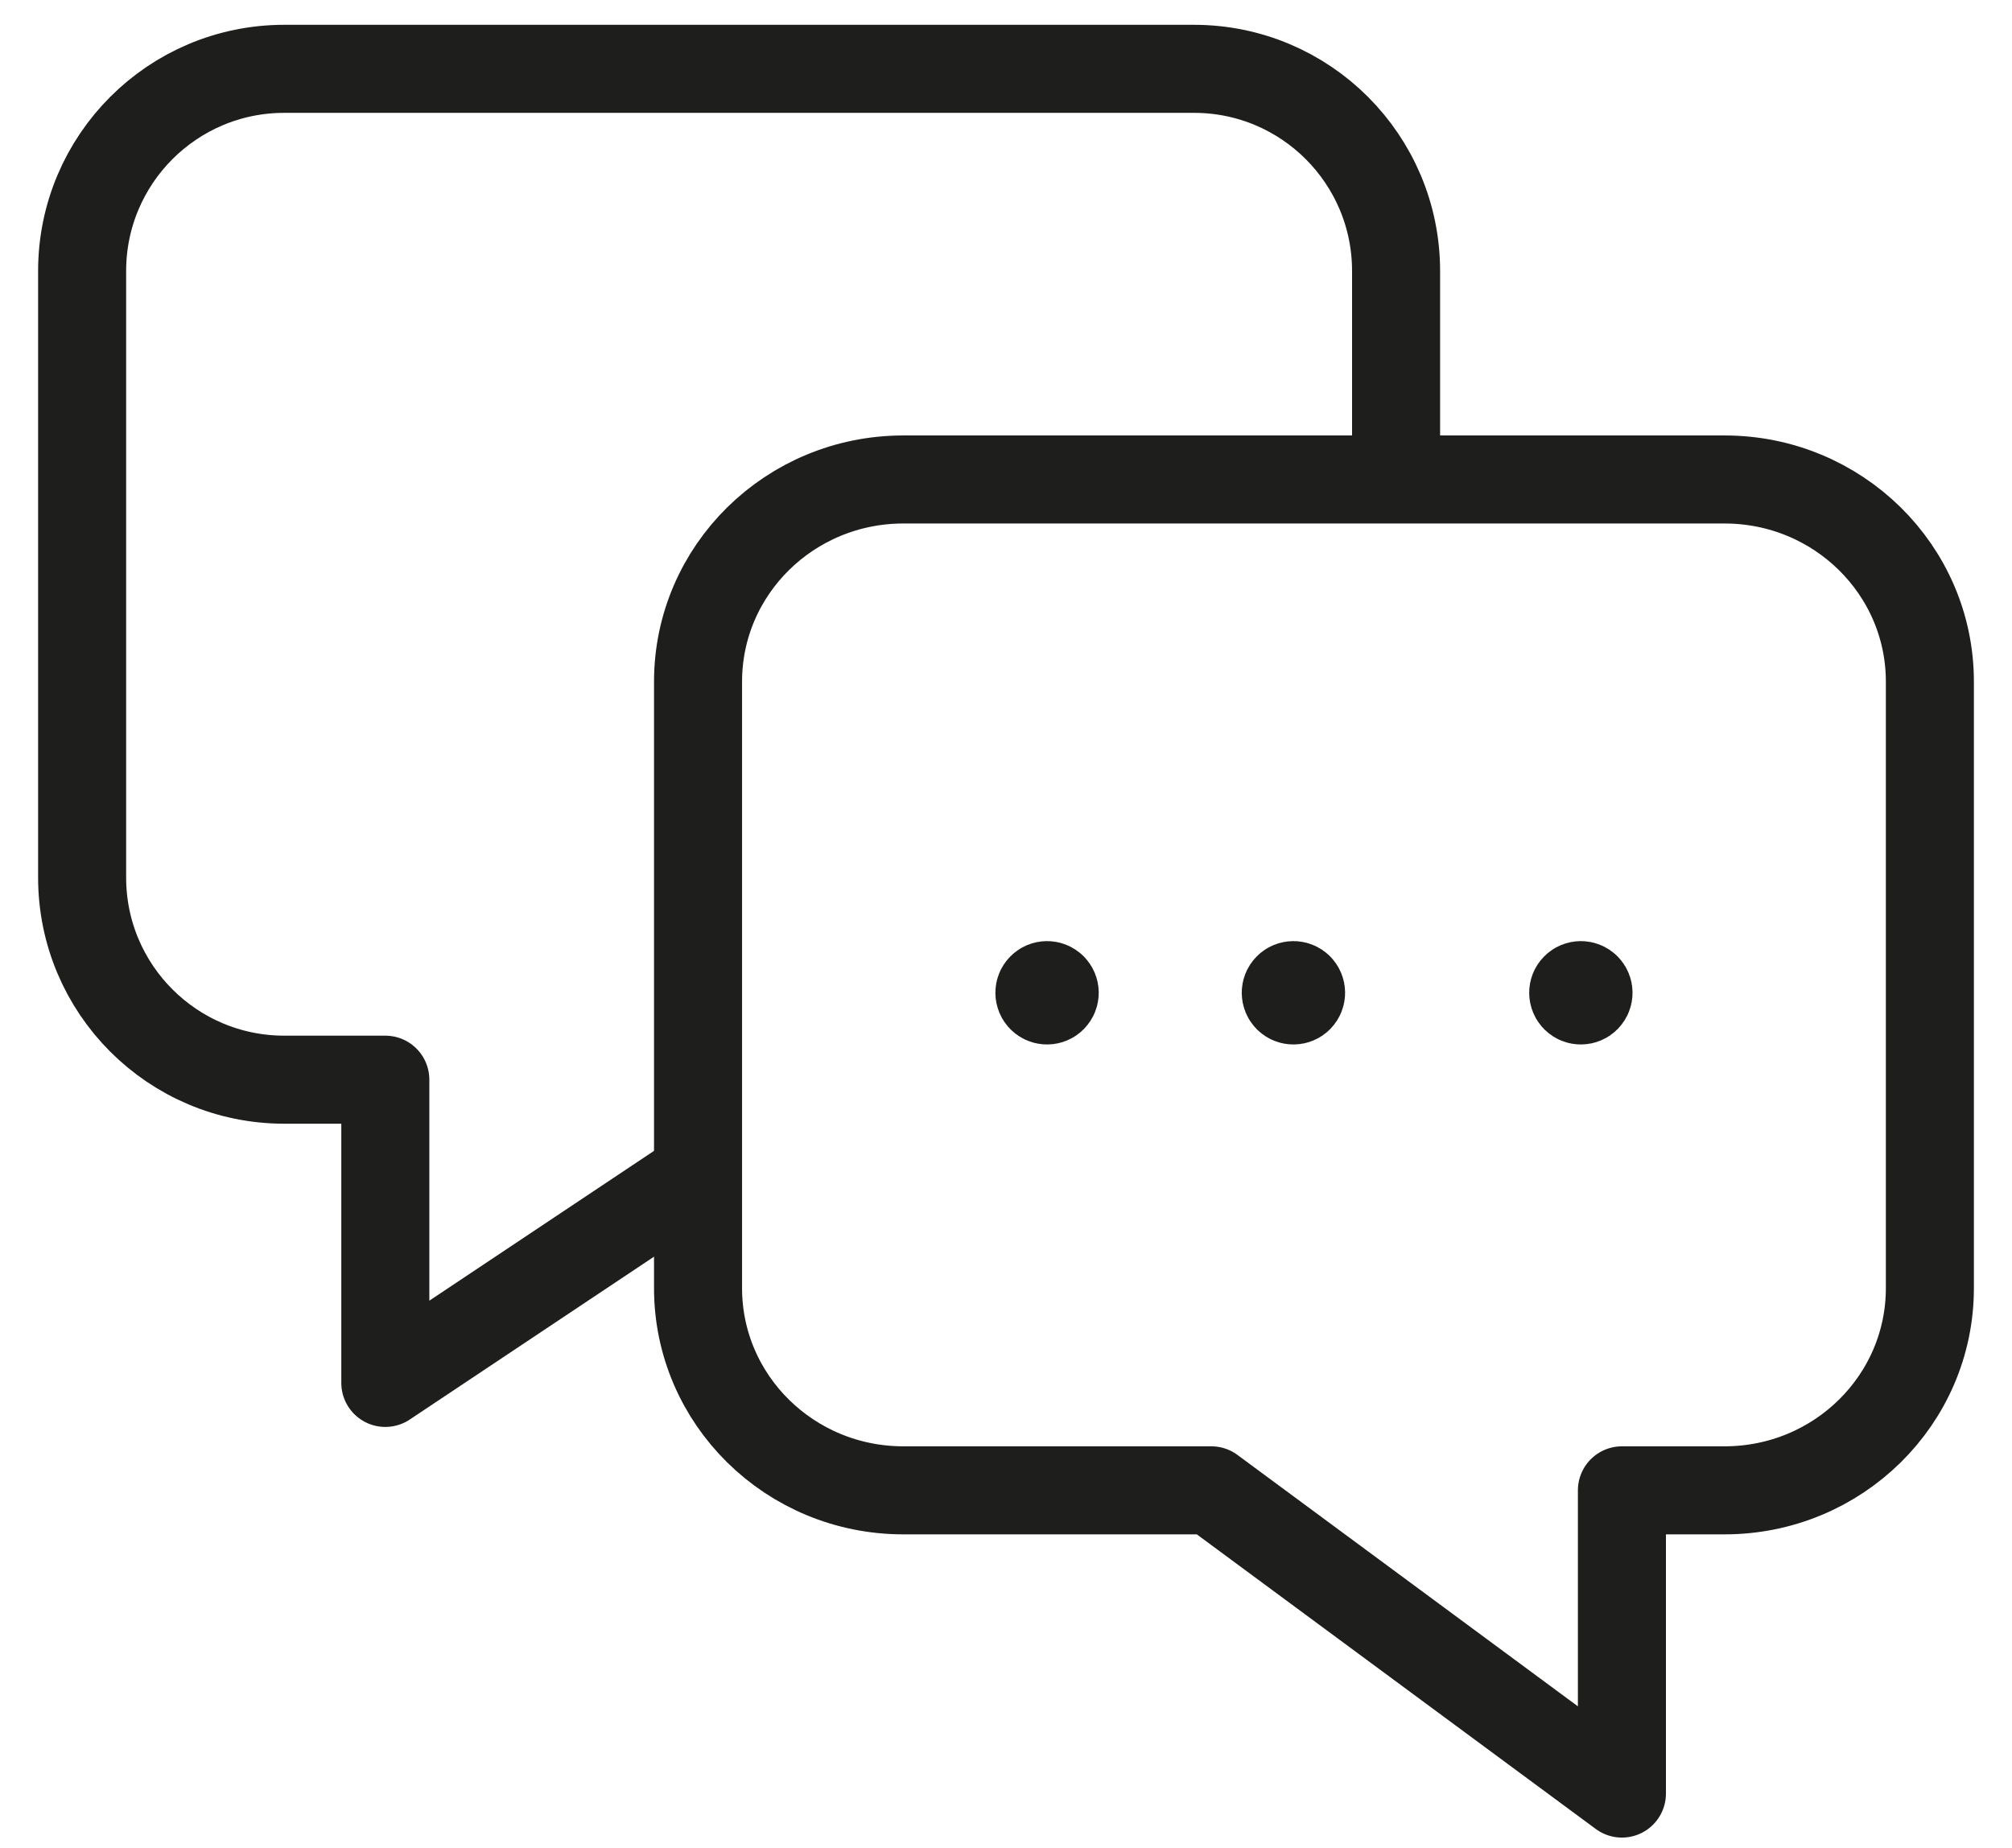
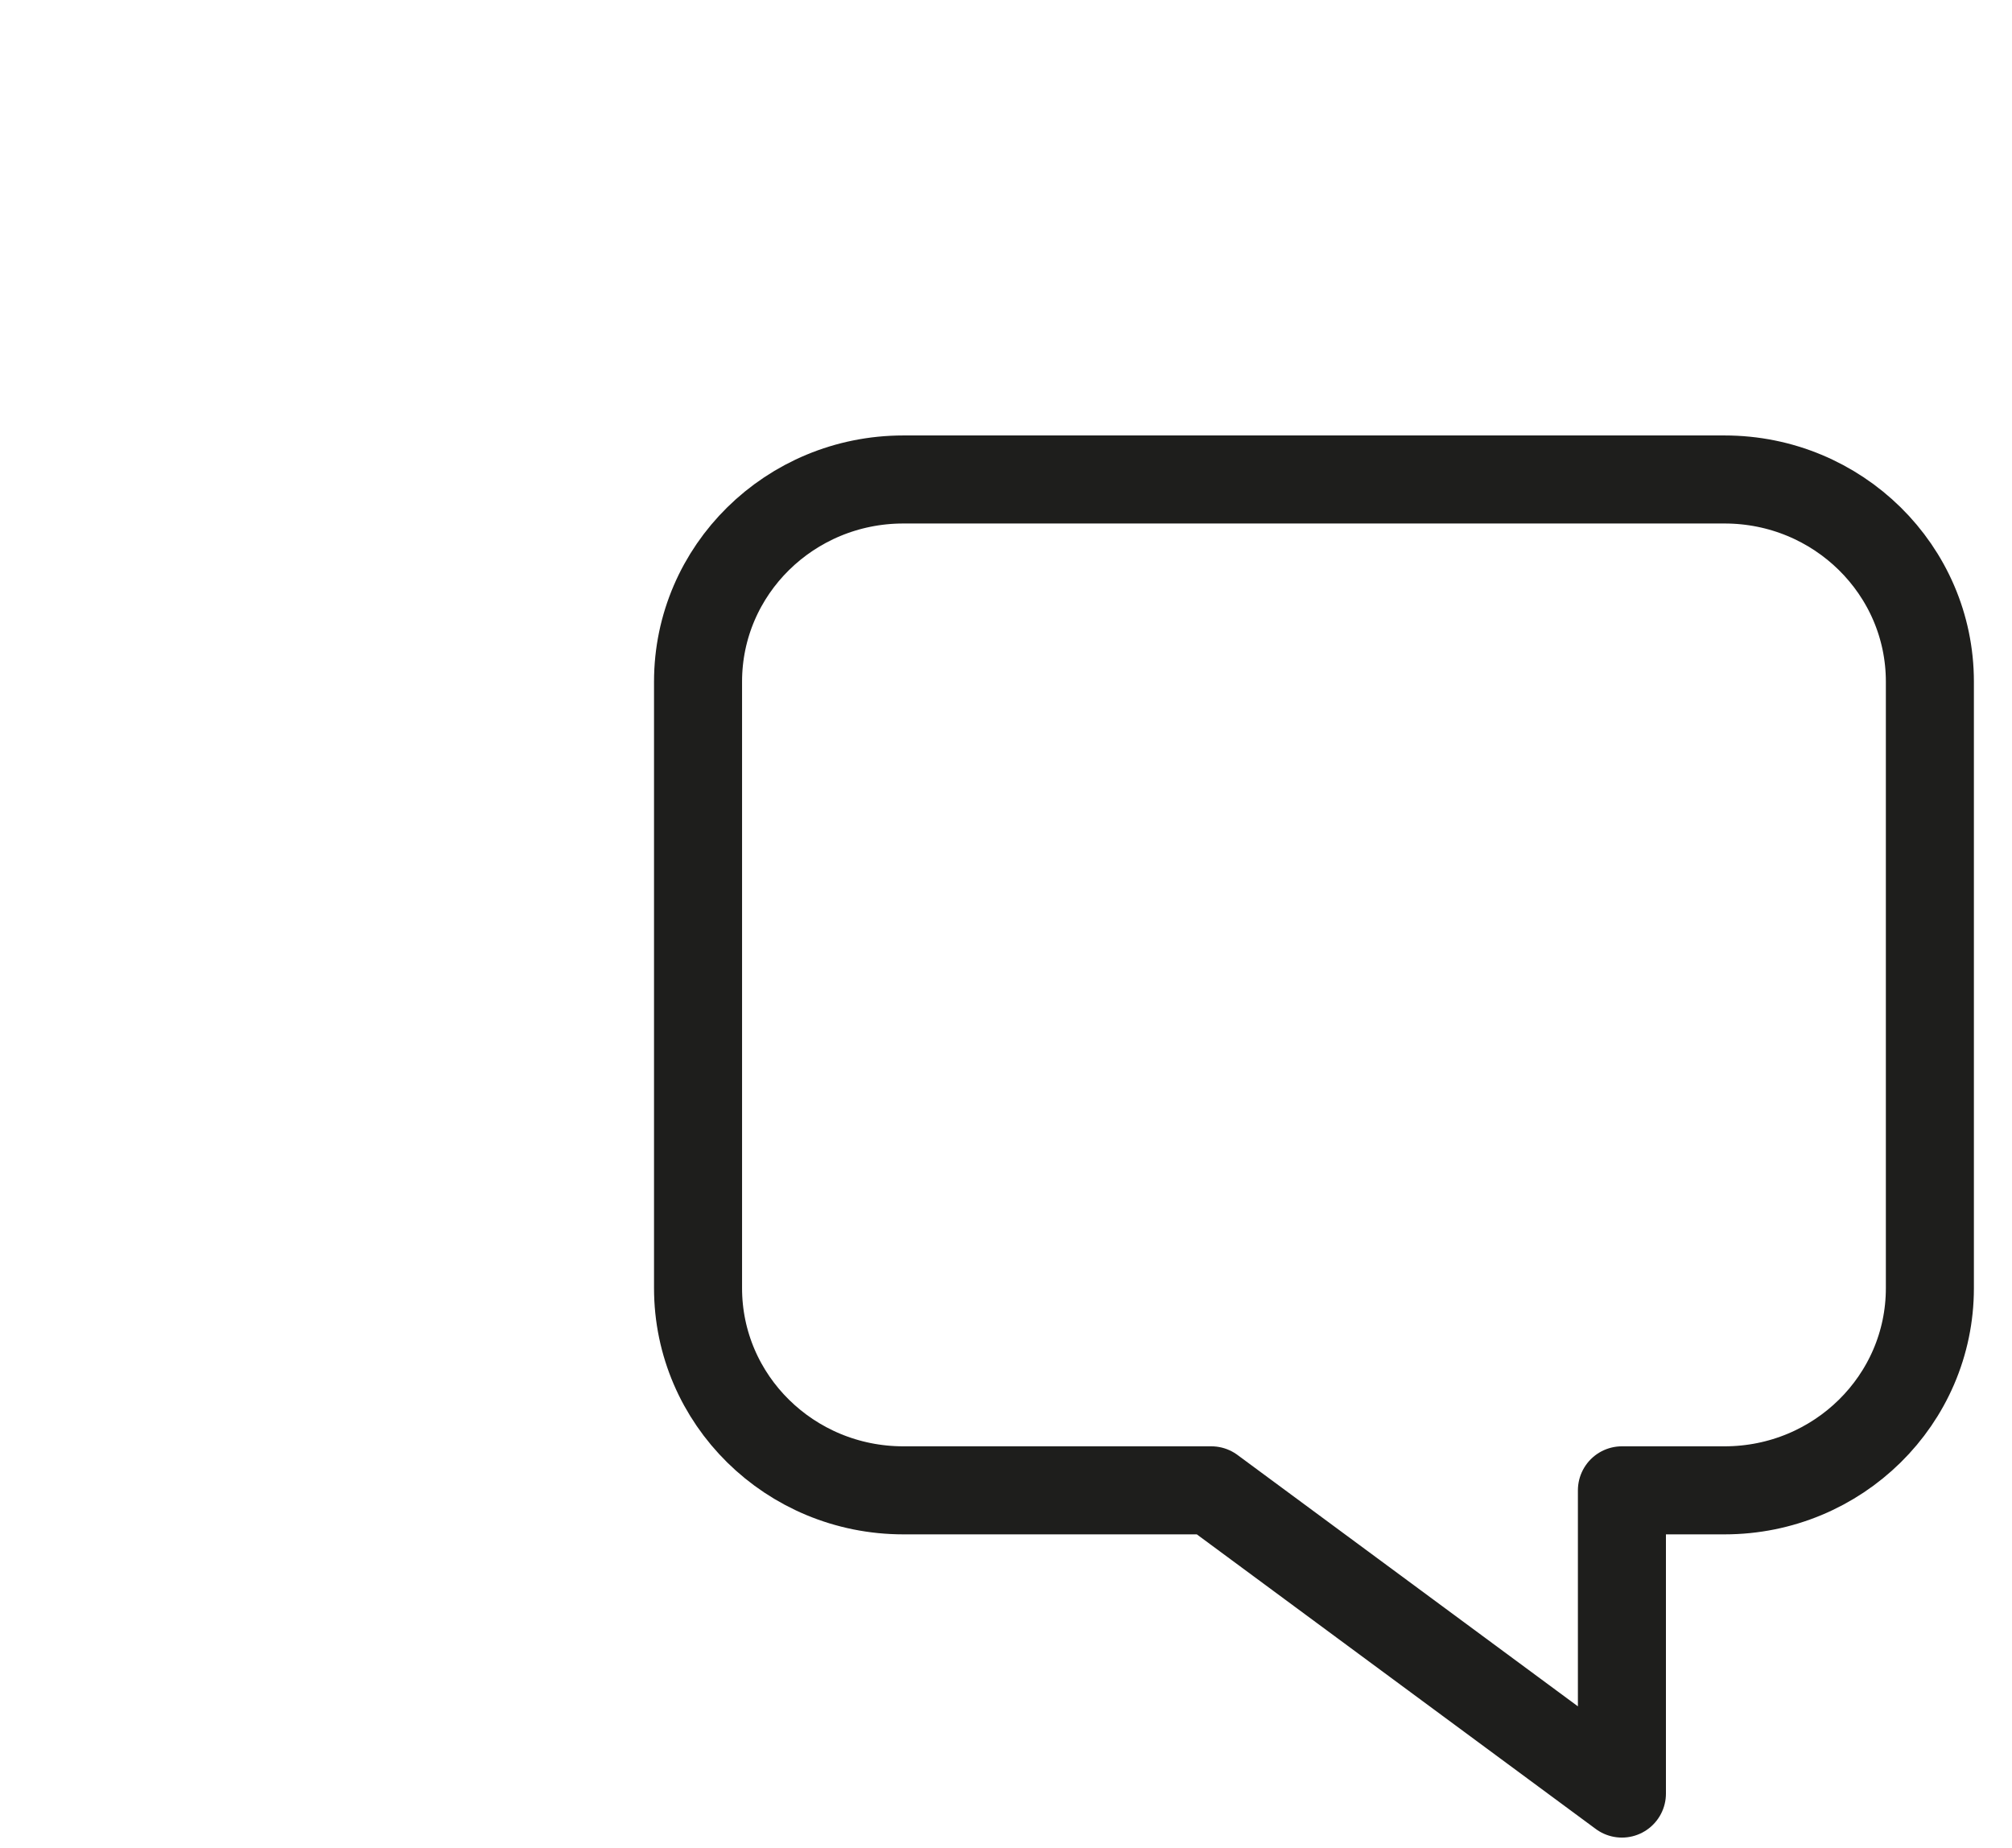
<svg xmlns="http://www.w3.org/2000/svg" width="49px" height="45px" viewBox="0 0 49 45" version="1.1">
  <title>Message</title>
  <g id="Symbol" stroke="none" stroke-width="1" fill="none" fill-rule="evenodd" stroke-linecap="round" stroke-linejoin="round">
    <g id="Footer" transform="translate(-1078, -394)" stroke="#1e1e1c" stroke-width="2.144">
      <g id="Message" transform="translate(1080, 395)">
        <path d="M27.5,35.292 L37.5,42.676 L37.5,35.292 L40,35.292 C42.762,35.292 45,33.088 45,30.368 L45,15.6 C45,12.88 42.762,10.676 40,10.676 L20,10.676 C17.237,10.676 15,12.88 15,15.6 L15,30.368 C15,33.088 17.237,35.292 20,35.292 L27.5,35.292 Z" id="Stroke-1" />
-         <path d="M14.769,27.753 L7.384,32.676 L7.384,25.292 L4.923,25.292 C2.203,25.292 0,23.089 0,20.369 L0,5.6 C0,2.88 2.203,0.676 4.923,0.676 L27.077,0.676 C29.797,0.676 32,2.88 32,5.6 L32,10.522" id="Stroke-3" />
-         <path d="M23.632,23.044 C23.705,23.116 23.705,23.234 23.632,23.308 C23.559,23.381 23.441,23.381 23.368,23.308 C23.295,23.234 23.295,23.116 23.368,23.044 C23.441,22.971 23.559,22.971 23.632,23.044" id="Stroke-5" />
-         <path d="M29.632,23.044 C29.705,23.116 29.705,23.234 29.632,23.308 C29.559,23.381 29.441,23.381 29.368,23.308 C29.295,23.234 29.295,23.116 29.368,23.044 C29.441,22.971 29.559,22.971 29.632,23.044" id="Stroke-7" />
-         <path d="M36.632,23.044 C36.705,23.116 36.705,23.234 36.632,23.308 C36.559,23.381 36.441,23.381 36.368,23.308 C36.295,23.234 36.295,23.116 36.368,23.044 C36.441,22.971 36.559,22.971 36.632,23.044" id="Stroke-9" />
      </g>
    </g>
  </g>
</svg>